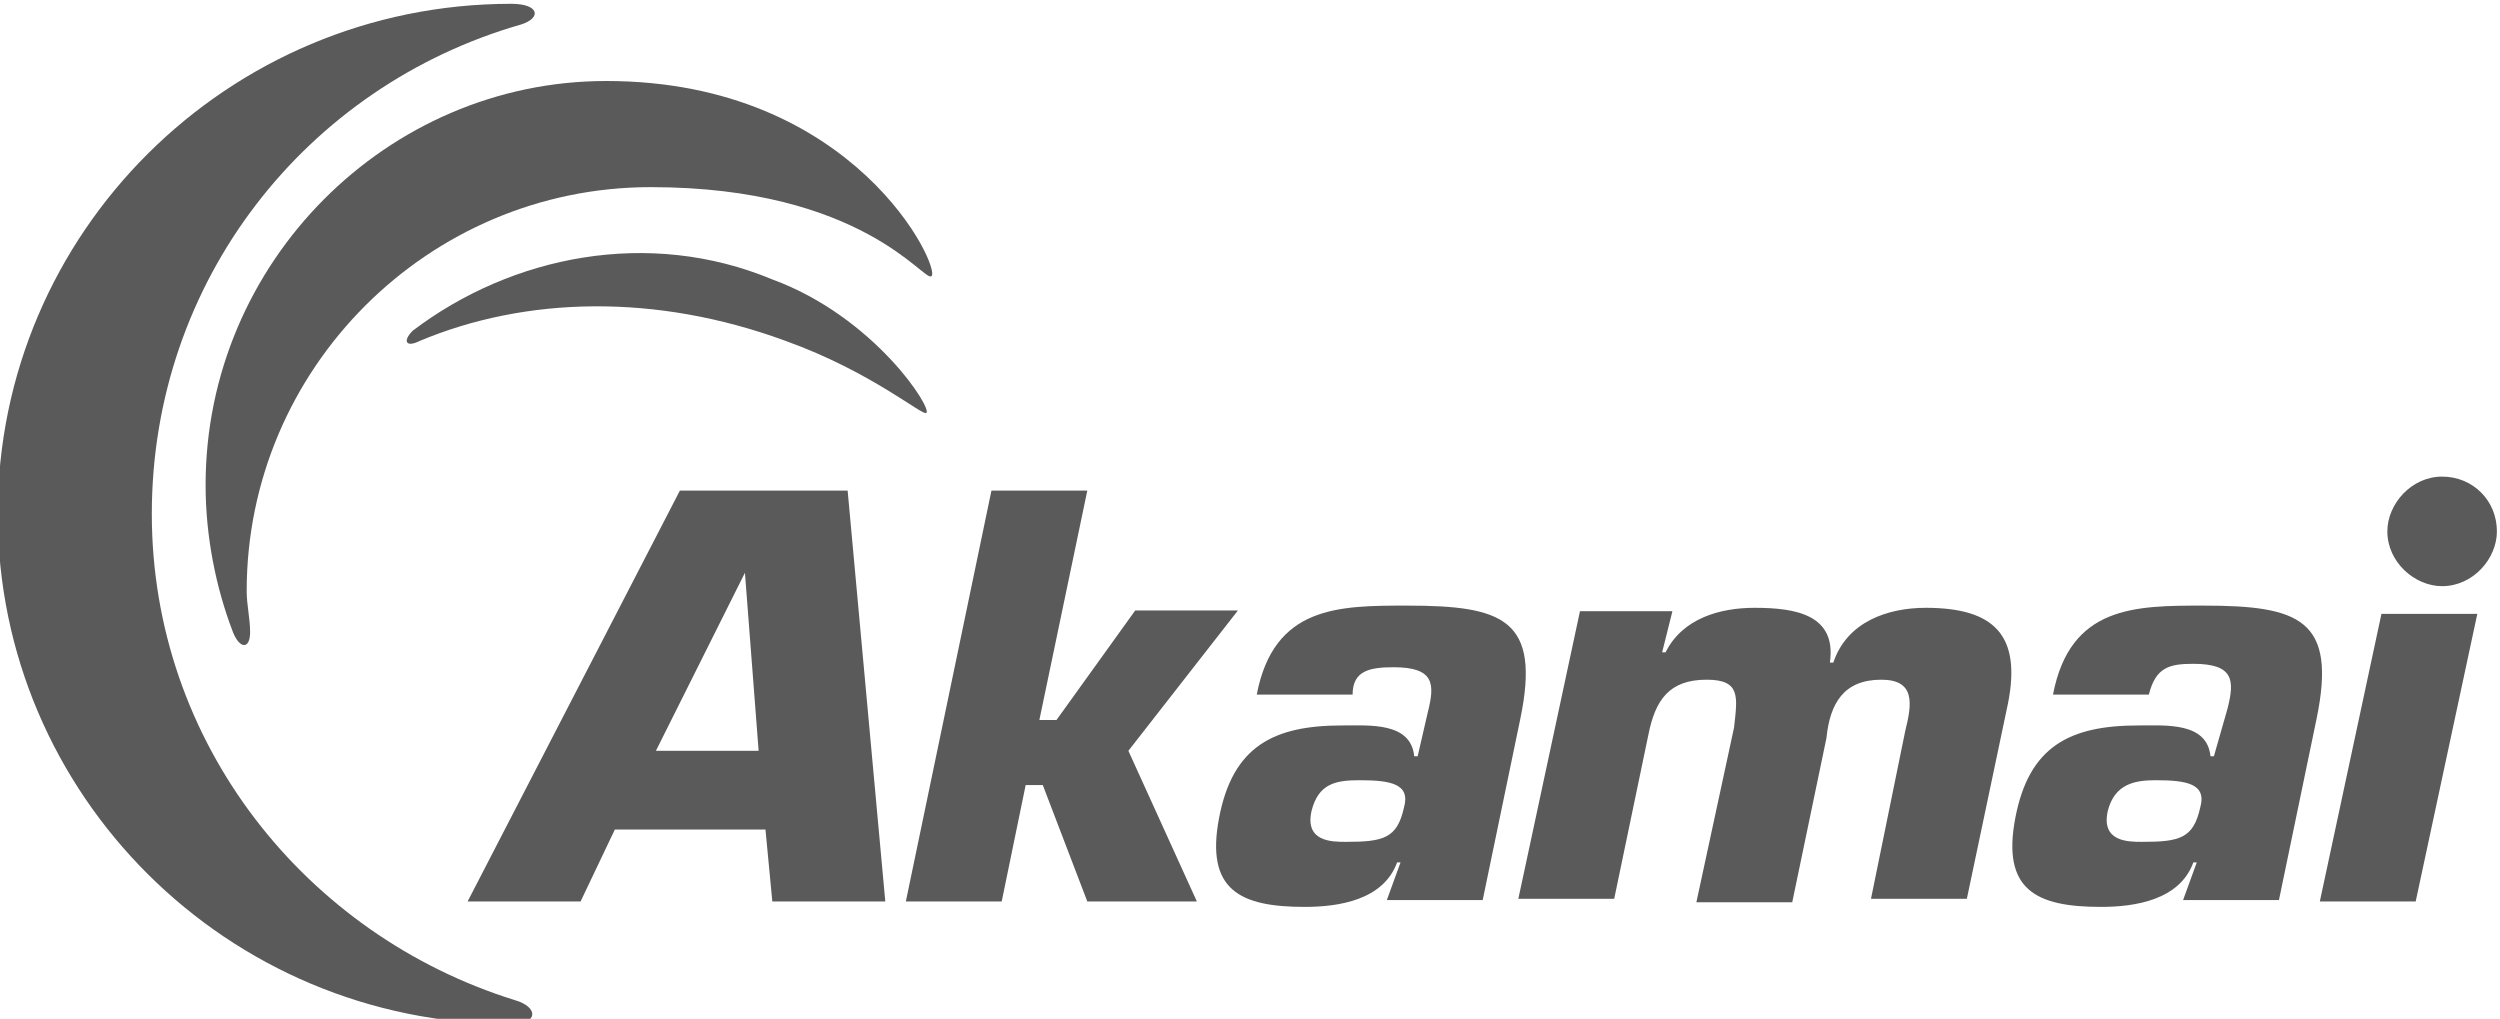
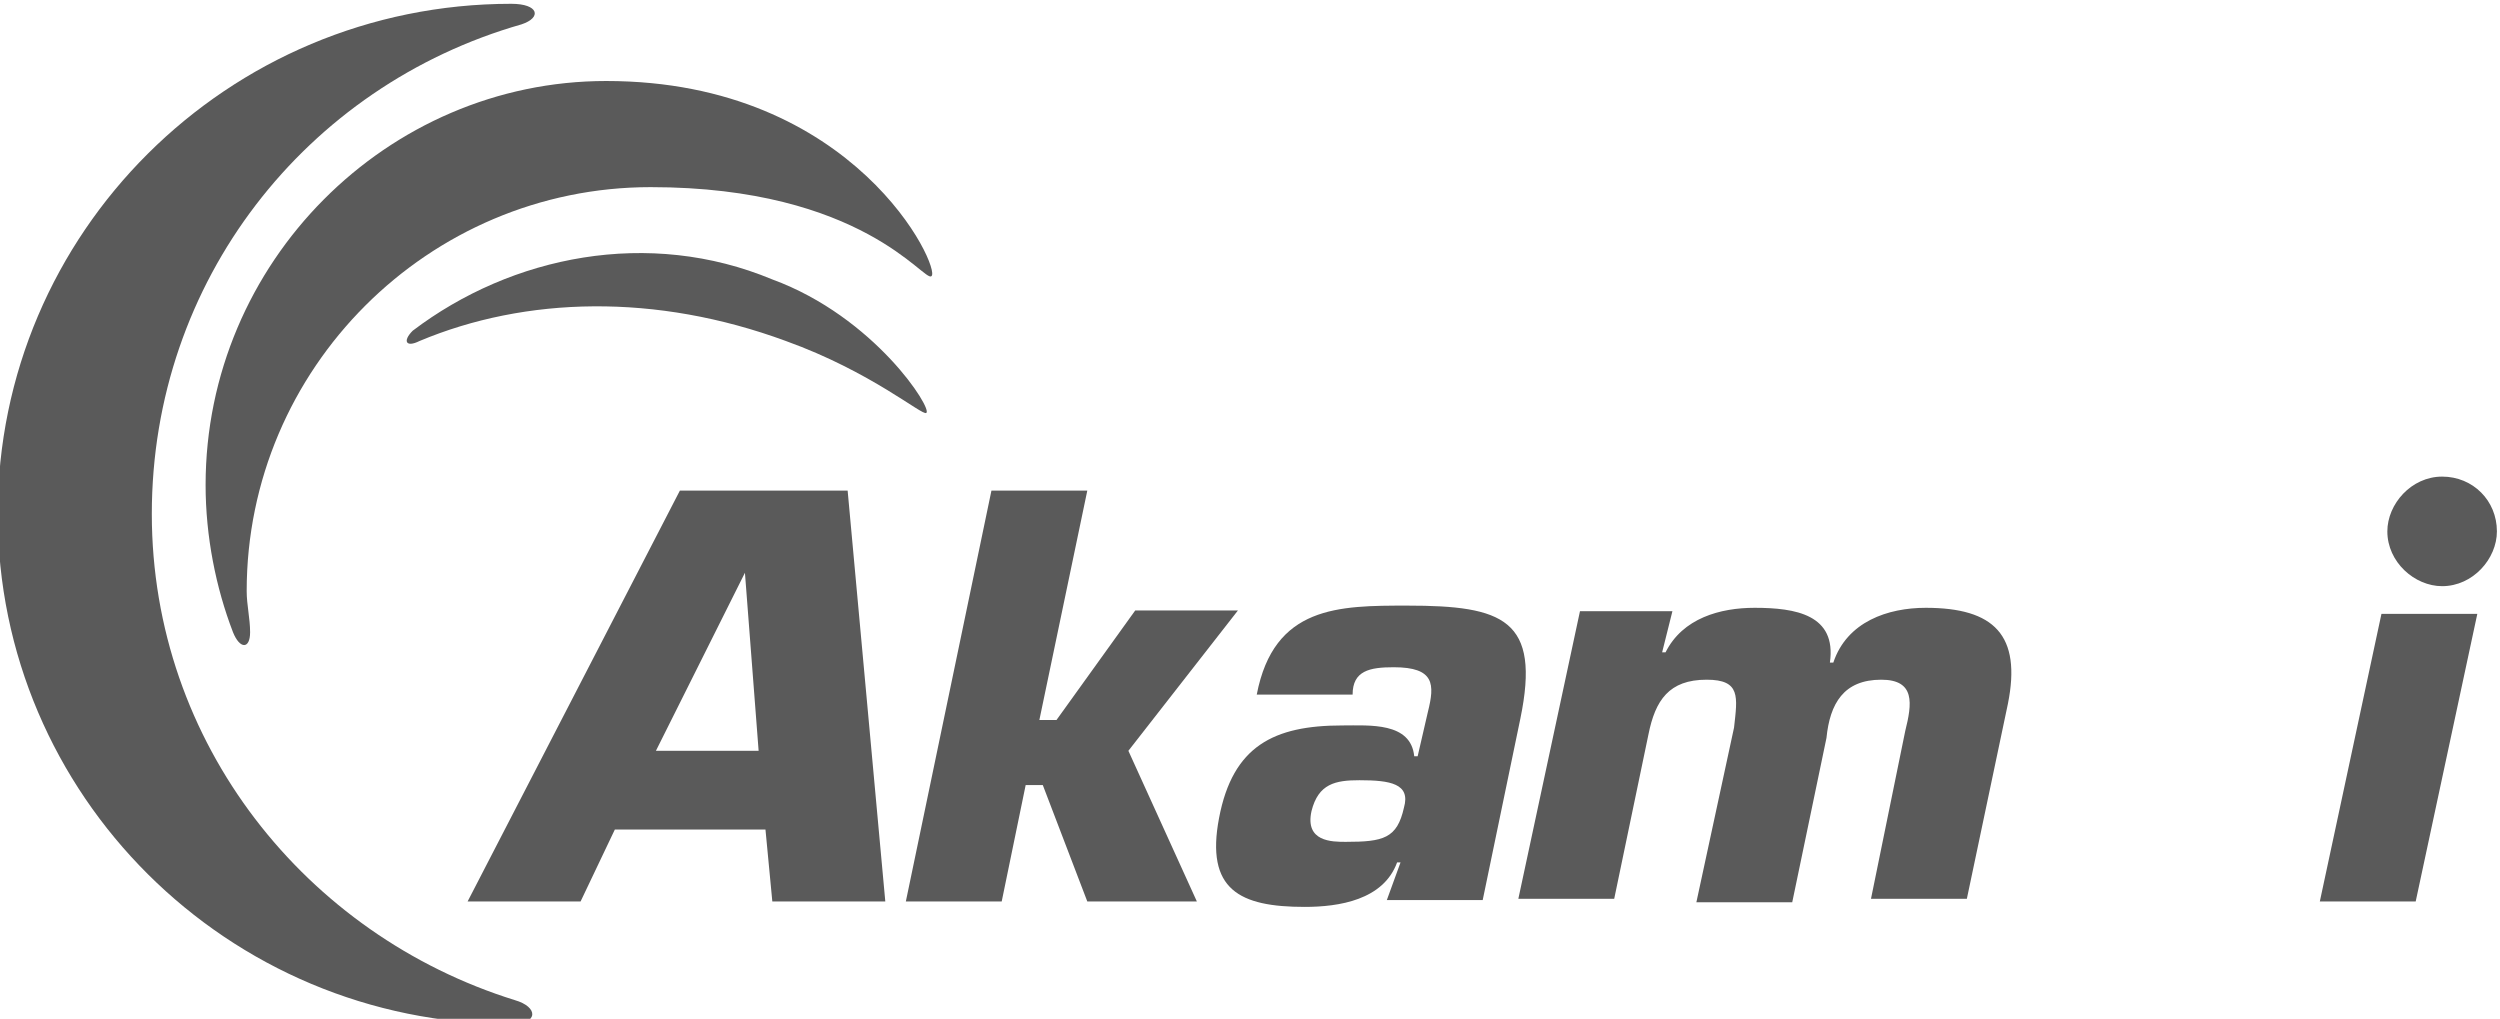
<svg xmlns="http://www.w3.org/2000/svg" xmlns:ns1="http://www.inkscape.org/namespaces/inkscape" version="1.1" id="svg834" x="0px" y="0px" viewBox="0 0 409.3 166.8" style="enable-background:new 0 0 409.3 166.8;" xml:space="preserve">
  <style type="text/css"> .st0{fill:#5A5A5A;} </style>
  <g id="g842" transform="matrix(1.333,0,0,-1.333,-237.096,1002.434)" ns1:groupmode="layer" ns1:label="PhasedRelease-CS">
    <g id="g1518" transform="matrix(4.205,0,0,4.205,-1937.845,-2419.103)">
      <g id="g1402" transform="translate(518.176,724.919)">
        <path id="path1404" ns1:connector-curvature="0" class="st0" d="M0,0c-6.1,1.9-10.6,7.5-10.6,14.2c0,6.8,4.5,12.5,10.8,14.3 c0.6,0.2,0.5,0.6-0.3,0.6c-8.3,0-15-6.7-15-14.9s6.7-14.9,15-14.9C0.7-0.7,0.7-0.2,0,0" />
      </g>
      <g id="g1406" transform="translate(510.447,735.664)">
        <path id="path1408" ns1:connector-curvature="0" class="st0" d="M0,0c0,0.4-0.1,0.8-0.1,1.2C-0.1,7.7,5.2,13,11.7,13 c6.2,0,8-2.8,8.2-2.6c0.3,0.2-2.2,5.7-9.5,5.7C4,16.1-1.3,10.8-1.3,4.3C-1.3,2.8-1,1.3-0.5,0C-0.3-0.5,0-0.5,0,0" />
      </g>
      <g id="g1410" transform="translate(515.396,744.17)">
        <path id="path1412" ns1:connector-curvature="0" class="st0" d="M0,0c3.1,1.3,6.9,1.4,10.7,0c2.5-0.9,4-2.2,4.1-2.1 c0.2,0.1-1.5,2.8-4.5,3.9C6.7,3.3,2.7,2.5-0.2,0.3C-0.5,0-0.4-0.2,0,0" />
      </g>
      <g id="g1414" transform="translate(576.072,738.609)">
        <path id="path1416" ns1:connector-curvature="0" class="st0" d="M0,0c0-0.8-0.7-1.6-1.6-1.6c-0.8,0-1.6,0.7-1.6,1.6 c0,0.8,0.7,1.6,1.6,1.6S0,0.9,0,0" />
      </g>
      <path id="path1420" ns1:connector-curvature="0" class="st0" d="M525.5,729.9l0.2-2.1h3.3l-1.1,12h-4.9l-6.2-12h3.3l1,2.1 H525.5z M525.3,732.2h-3l2.6,5.2h0L525.3,732.2z" />
      <path id="path1424" ns1:connector-curvature="0" class="st0" d="M533.5,733.1h0.5l2.3,3.2h3l-3.2-4.1l2-4.4h-3.2l-1.3,3.4 h-0.5l-0.7-3.4h-2.8l2.5,12h2.8L533.5,733.1z" />
      <g>
        <g id="g1428">
          <g id="g1434" transform="translate(543.649,727.841)">
            <path id="path1436" ns1:connector-curvature="0" class="st0" d="M0,0h2.8l1.1,5.3c0.6,2.9-0.5,3.3-3.3,3.3 c-2,0-3.9,0-4.4-2.6h2.8C-1,6.7-0.5,6.8,0.2,6.8c1.2,0,1.2-0.5,1-1.3L0.9,4.2H0.8c-0.1,1-1.3,0.9-2.1,0.9c-2,0-3.2-0.6-3.6-2.7 c-0.4-2.1,0.6-2.6,2.5-2.6c1,0,2.3,0.2,2.7,1.3h0.1L0,0z M-0.8,3.5c0.9,0,1.5-0.1,1.3-0.8c-0.2-0.9-0.6-1-1.7-1 c-0.4,0-1.2,0-1,0.9C-2,3.4-1.5,3.5-0.8,3.5" />
          </g>
          <g id="g1438" transform="translate(551.99,736.277)">
            <path id="path1440" ns1:connector-curvature="0" class="st0" d="M0,0l-0.3-1.2h0.1c0.5,1,1.6,1.3,2.6,1.3 c1.2,0,2.4-0.2,2.2-1.6h0.1c0.4,1.2,1.6,1.6,2.7,1.6c2,0,2.8-0.8,2.4-2.8L8.6-8.4H5.8l1,4.9C7-2.7,7.1-2,6.1-2 C5-2,4.6-2.7,4.5-3.7l-1-4.8H0.7l1.1,5.1C1.9-2.5,2-2,1-2c-1.1,0-1.5-0.6-1.7-1.6l-1-4.8h-2.8L-2.7,0H0z" />
          </g>
          <g id="g1442" transform="translate(566.906,727.841)">
-             <path id="path1444" ns1:connector-curvature="0" class="st0" d="M0,0h2.8l1.1,5.3c0.6,2.9-0.5,3.3-3.3,3.3 c-2,0-3.9,0-4.4-2.6h2.8c0.2,0.8,0.6,0.9,1.3,0.9c1.2,0,1.2-0.5,1-1.3L0.9,4.2H0.8c-0.1,1-1.3,0.9-2.1,0.9 c-2,0-3.2-0.6-3.6-2.7c-0.4-2.1,0.6-2.6,2.5-2.6c1,0,2.3,0.2,2.7,1.3h0.1L0,0z M-0.8,3.5c0.9,0,1.5-0.1,1.3-0.8 c-0.2-0.9-0.6-1-1.7-1c-0.4,0-1.2,0-1,0.9C-2,3.4-1.4,3.5-0.8,3.5" />
-           </g>
+             </g>
        </g>
      </g>
      <path id="path1448" ns1:connector-curvature="0" class="st0" d="M573.7,727.8h-2.8l1.8,8.4h2.8L573.7,727.8z" />
    </g>
  </g>
</svg>